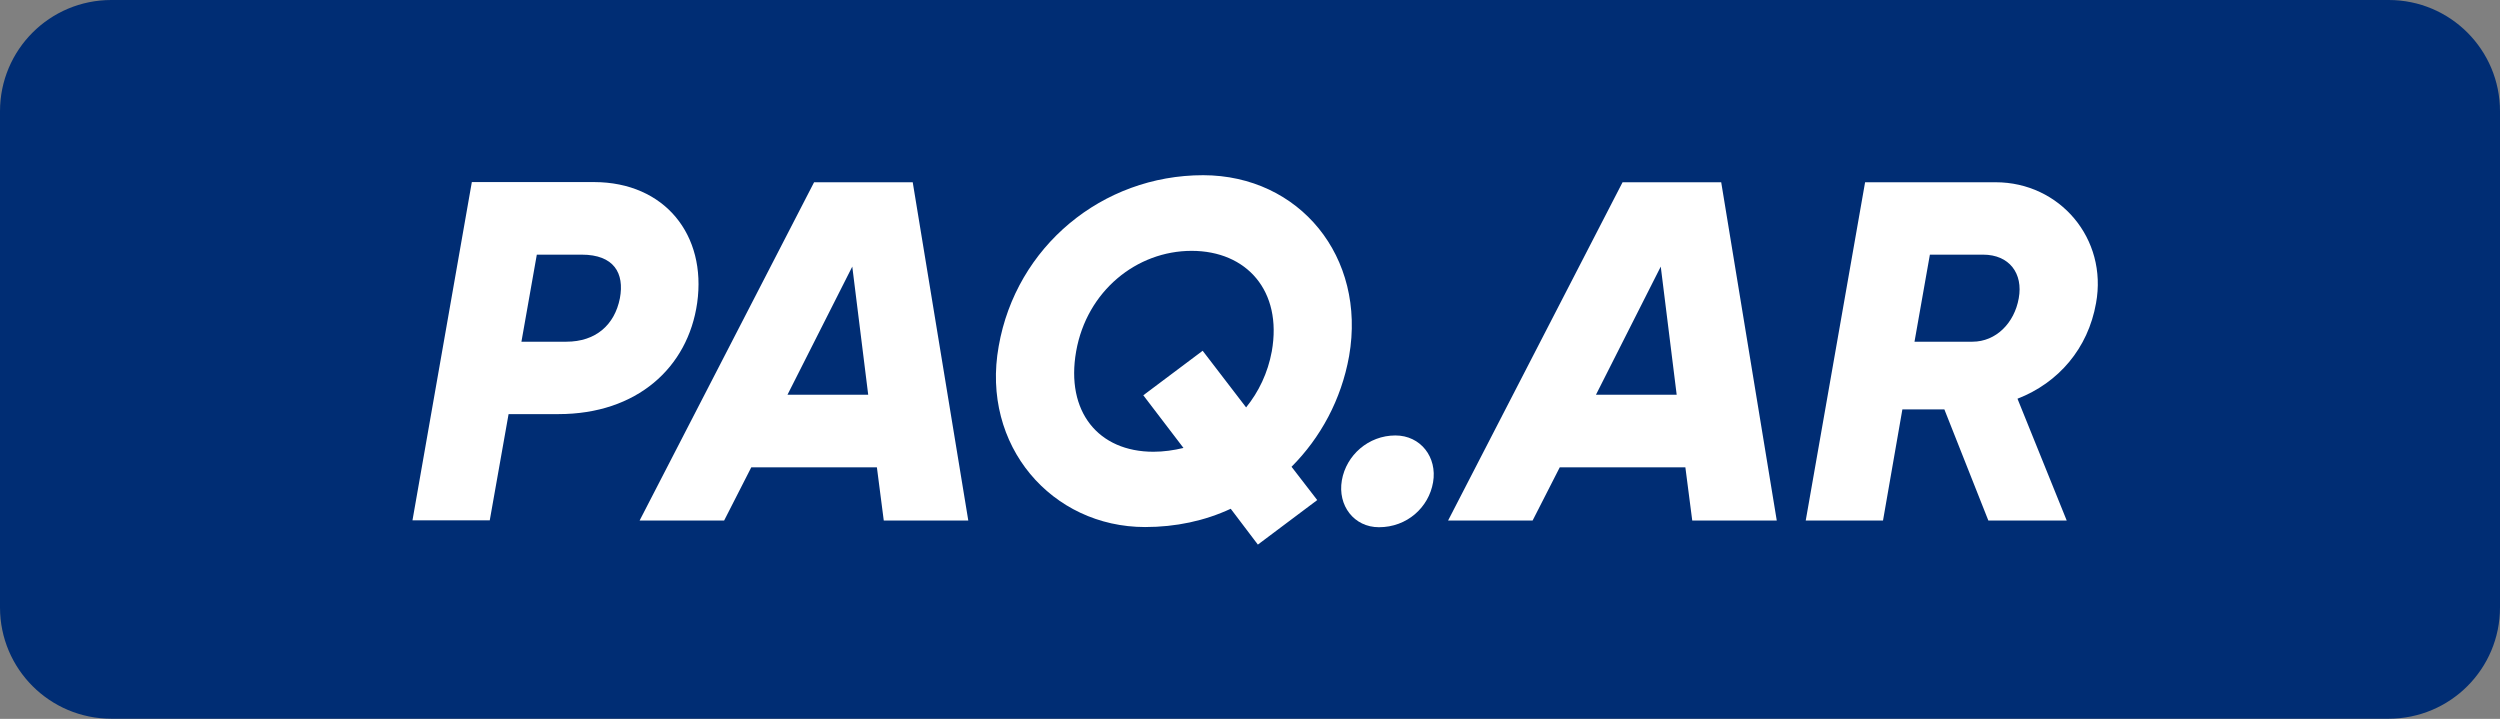
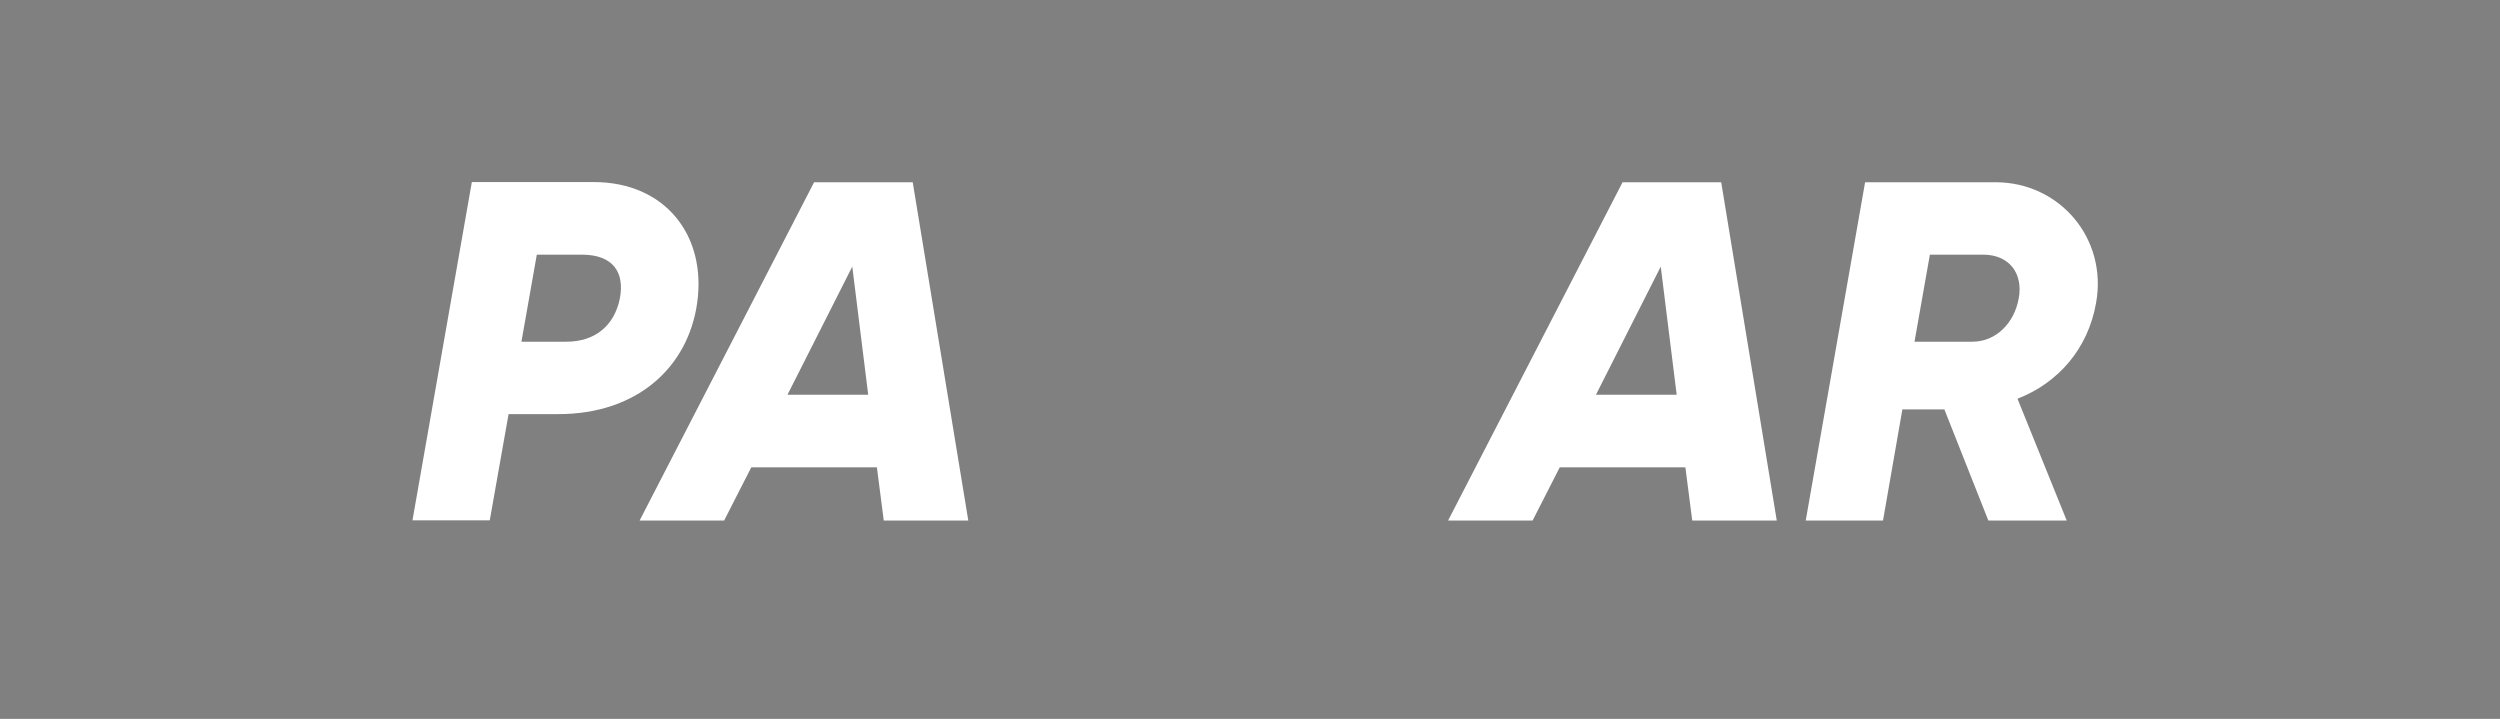
<svg xmlns="http://www.w3.org/2000/svg" version="1.1" x="0px" y="0px" viewBox="0 0 1381.3 397.2" style="enable-background:new 0 0 1381.3 397.2;" xml:space="preserve">
  <rect x="0" y="0" width="1381.3" height="397.2" fill="#808080" stroke="none" />
  <style type="text/css">
	.st0{fill:#002D74;}
	.st1{fill:#FFFFFF;}
</style>
  <g id="logo_azul">
    <g>
-       <path class="st0" d="M1319.8,0H61.5C27.5,0,0,27.5,0,61.5v274.1c0,34,27.5,61.5,61.5,61.5h1258.3c34,0,61.5-27.5,61.5-61.5V61.5    C1381.3,27.5,1353.8,0,1319.8,0z" />
      <g>
        <g>
          <g>
            <path class="st1" d="M385.2,167.4c-5.1,35.8-33.4,61.4-76.6,61.4H281l-10.4,58.7h-42.7l32.8-186.9h67.6       C367.3,100.7,390.5,129.8,385.2,167.4z M321.4,140.7h-24.8l-8.5,48.1h24.8c16.3,0,26.7-9.3,29.6-24       C345.1,150.9,339.2,140.7,321.4,140.7z" />
            <path class="st1" d="M484.5,258.2h-69.4l-15,29.4h-46.7l96.4-186.9h54.5L535,287.6h-46.7L484.5,258.2z M479.7,218.1l-8.8-70.8       l-35.8,70.8H479.7z" />
-             <path class="st1" d="M745.4,196.8c-4.3,24-15.8,45.1-31.8,61.1l14.2,18.4l-32.8,24.6l-15-19.8c-14.4,6.7-30.4,10.1-47.3,10.1       c-51.5,0-90.8-44.9-80.9-99.9c9.6-55,57.1-94.5,113-94.5C717.9,96.9,755,141.8,745.4,196.8z M688.5,225.1       c6.9-8.5,12-19,14.2-31c5.9-33.4-13.9-55.5-44.3-55.5s-57.9,22.2-63.8,55.5c-5.9,33.4,12.3,55.5,42.7,55.5       c5.6,0,11.2-0.8,16.6-2.1l-22.2-29.1l32.8-24.6L688.5,225.1z" />
-             <path class="st1" d="M741.4,265.4c2.4-13.9,14.7-24.8,29.6-24.8c13.9,0,23.2,12,20.8,25.9c-2.4,13.9-14.4,24.8-29.9,24.8       C748.1,291.3,739,279.3,741.4,265.4z" />
            <path class="st1" d="M931.2,258.2h-69.4l-15,29.4h-46.7l96.4-186.9H951l30.7,186.9H935L931.2,258.2z M926.4,218.1l-8.8-70.8       l-35.8,70.8H926.4z" />
            <path class="st1" d="M1114.7,220.3l27.2,67.3h-43.3l-24.3-61.4h-23.2l-10.7,61.4h-42.7l32.8-186.9h72.1       c35.5,0,62,31.2,55.5,66.8C1153.7,192.5,1137.4,211.5,1114.7,220.3z M1095.7,140.7h-29.4l-8.5,48.1h32       c13.1,0,23.2-10.4,25.6-24C1117.9,151.1,1110.2,140.7,1095.7,140.7z" />
          </g>
        </g>
      </g>
    </g>
  </g>
  <g id="logo_blanco">
</g>
</svg>